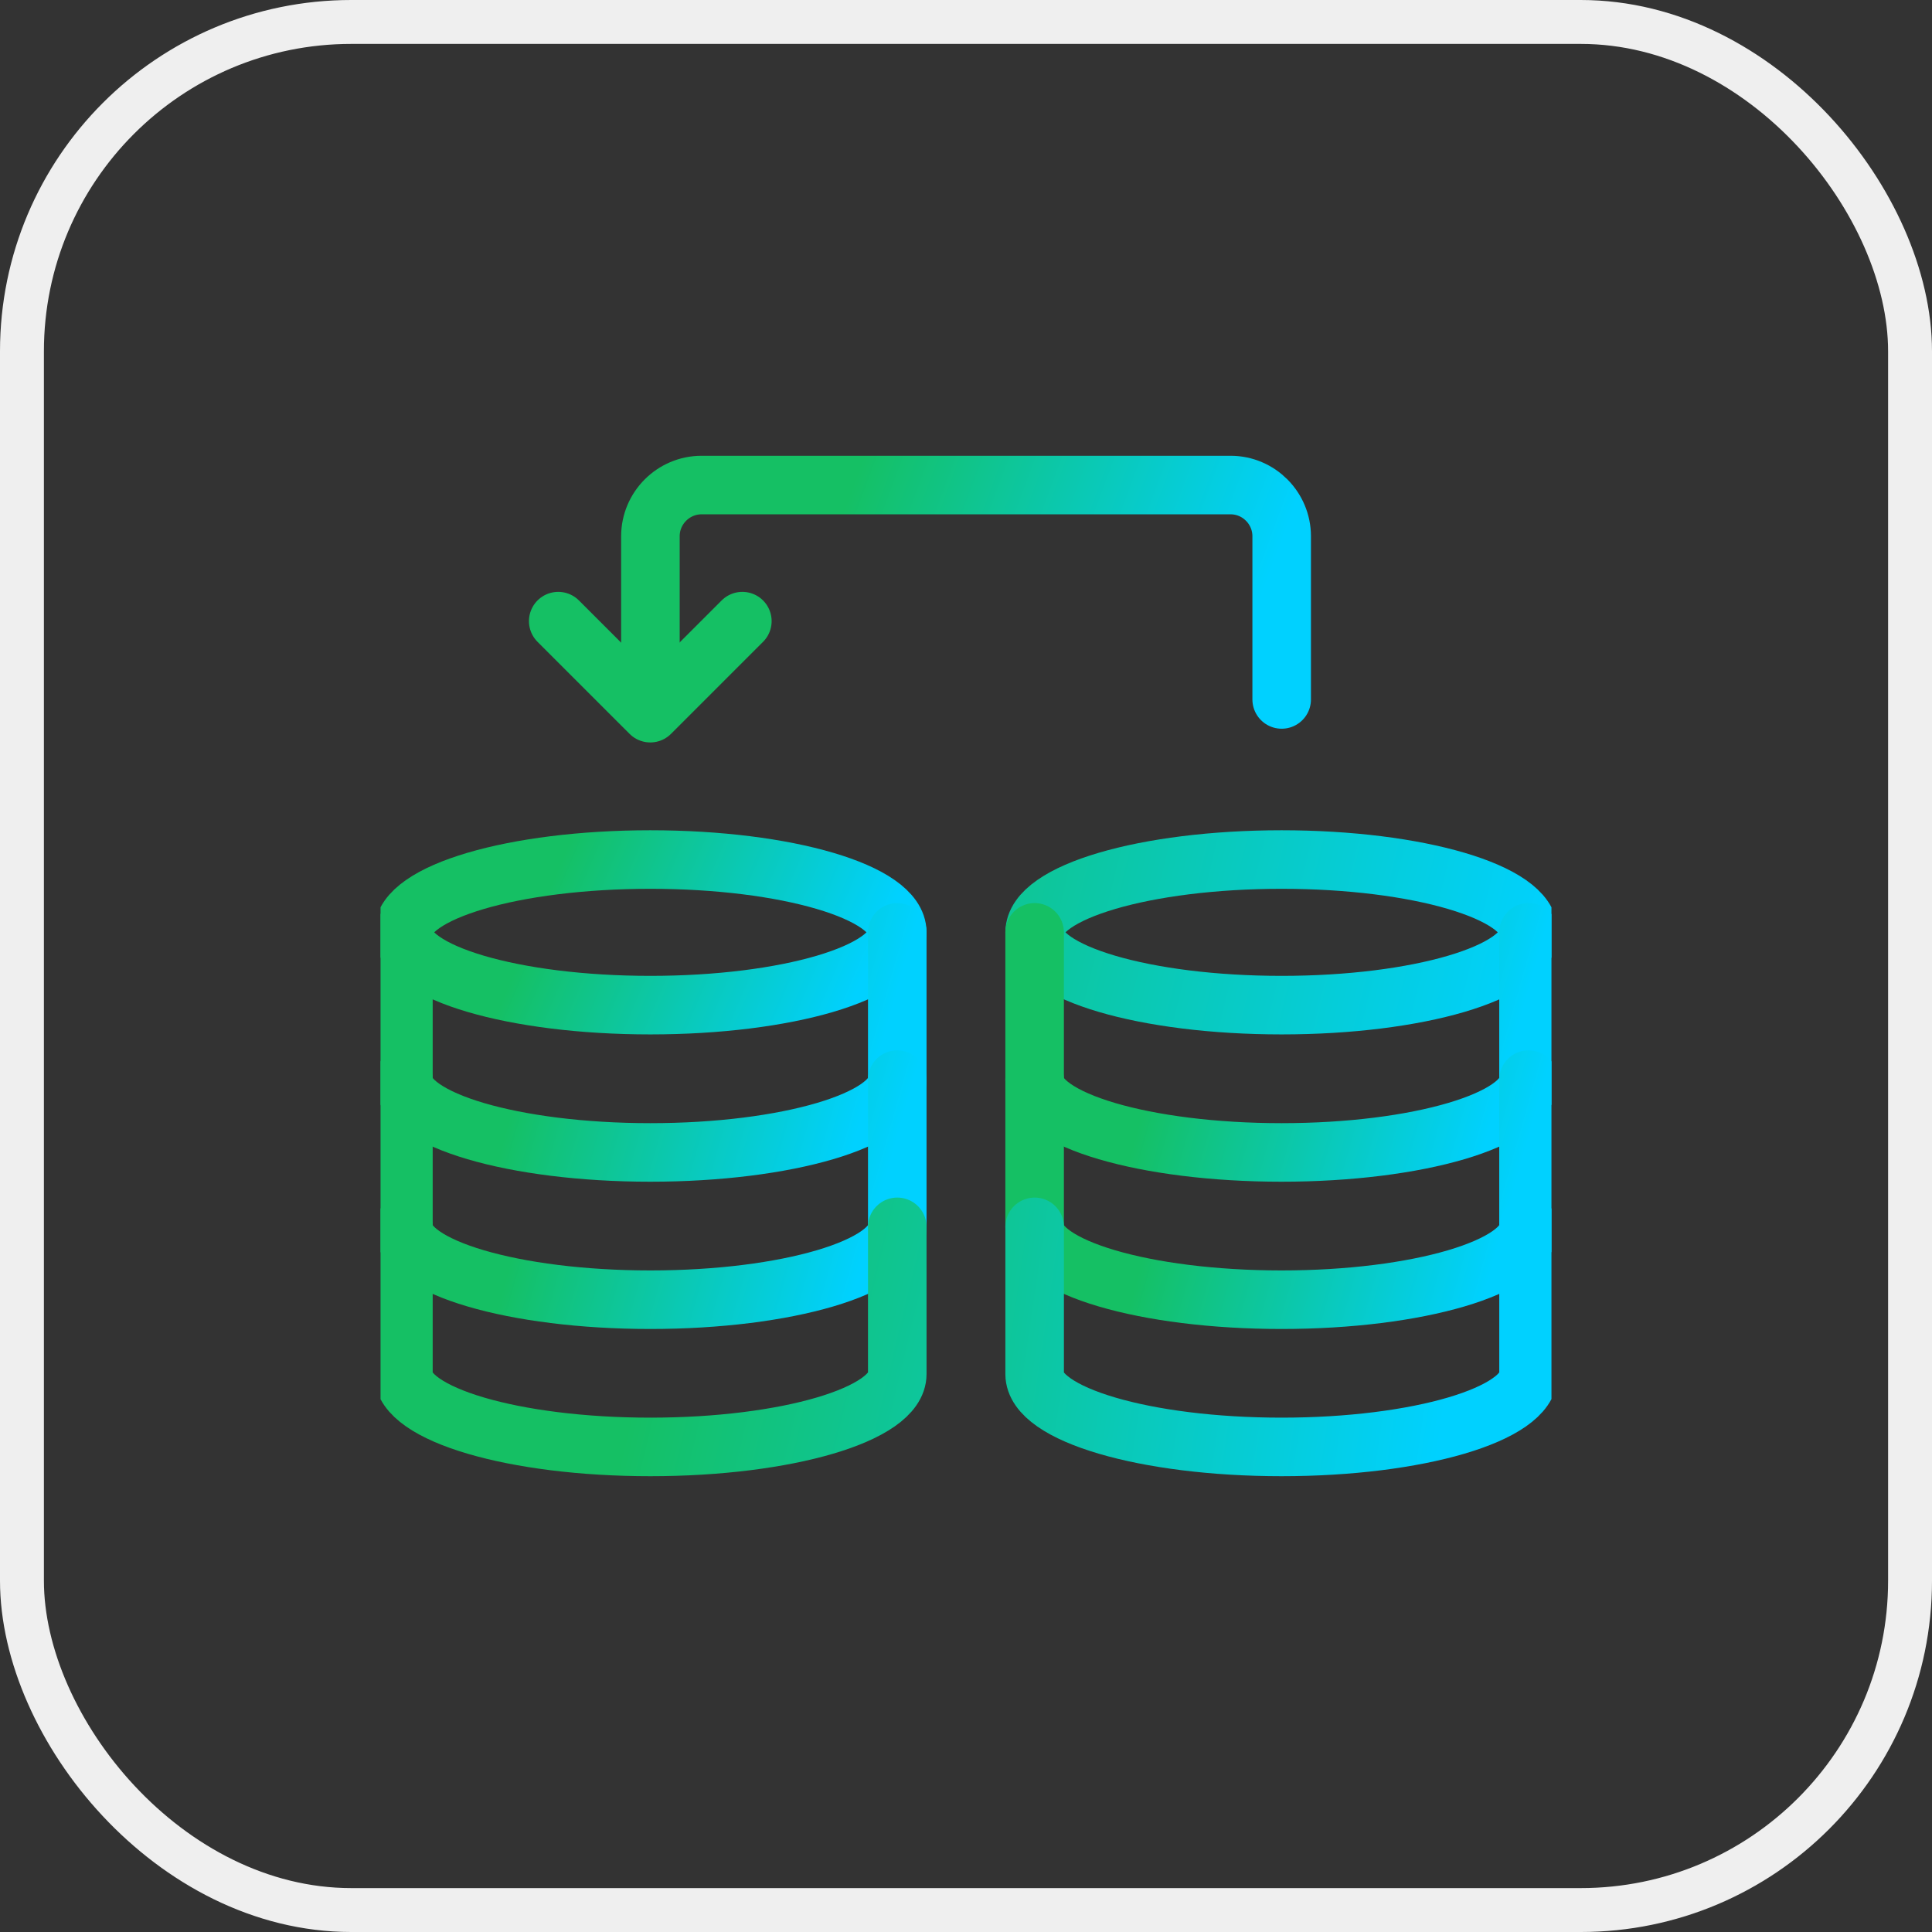
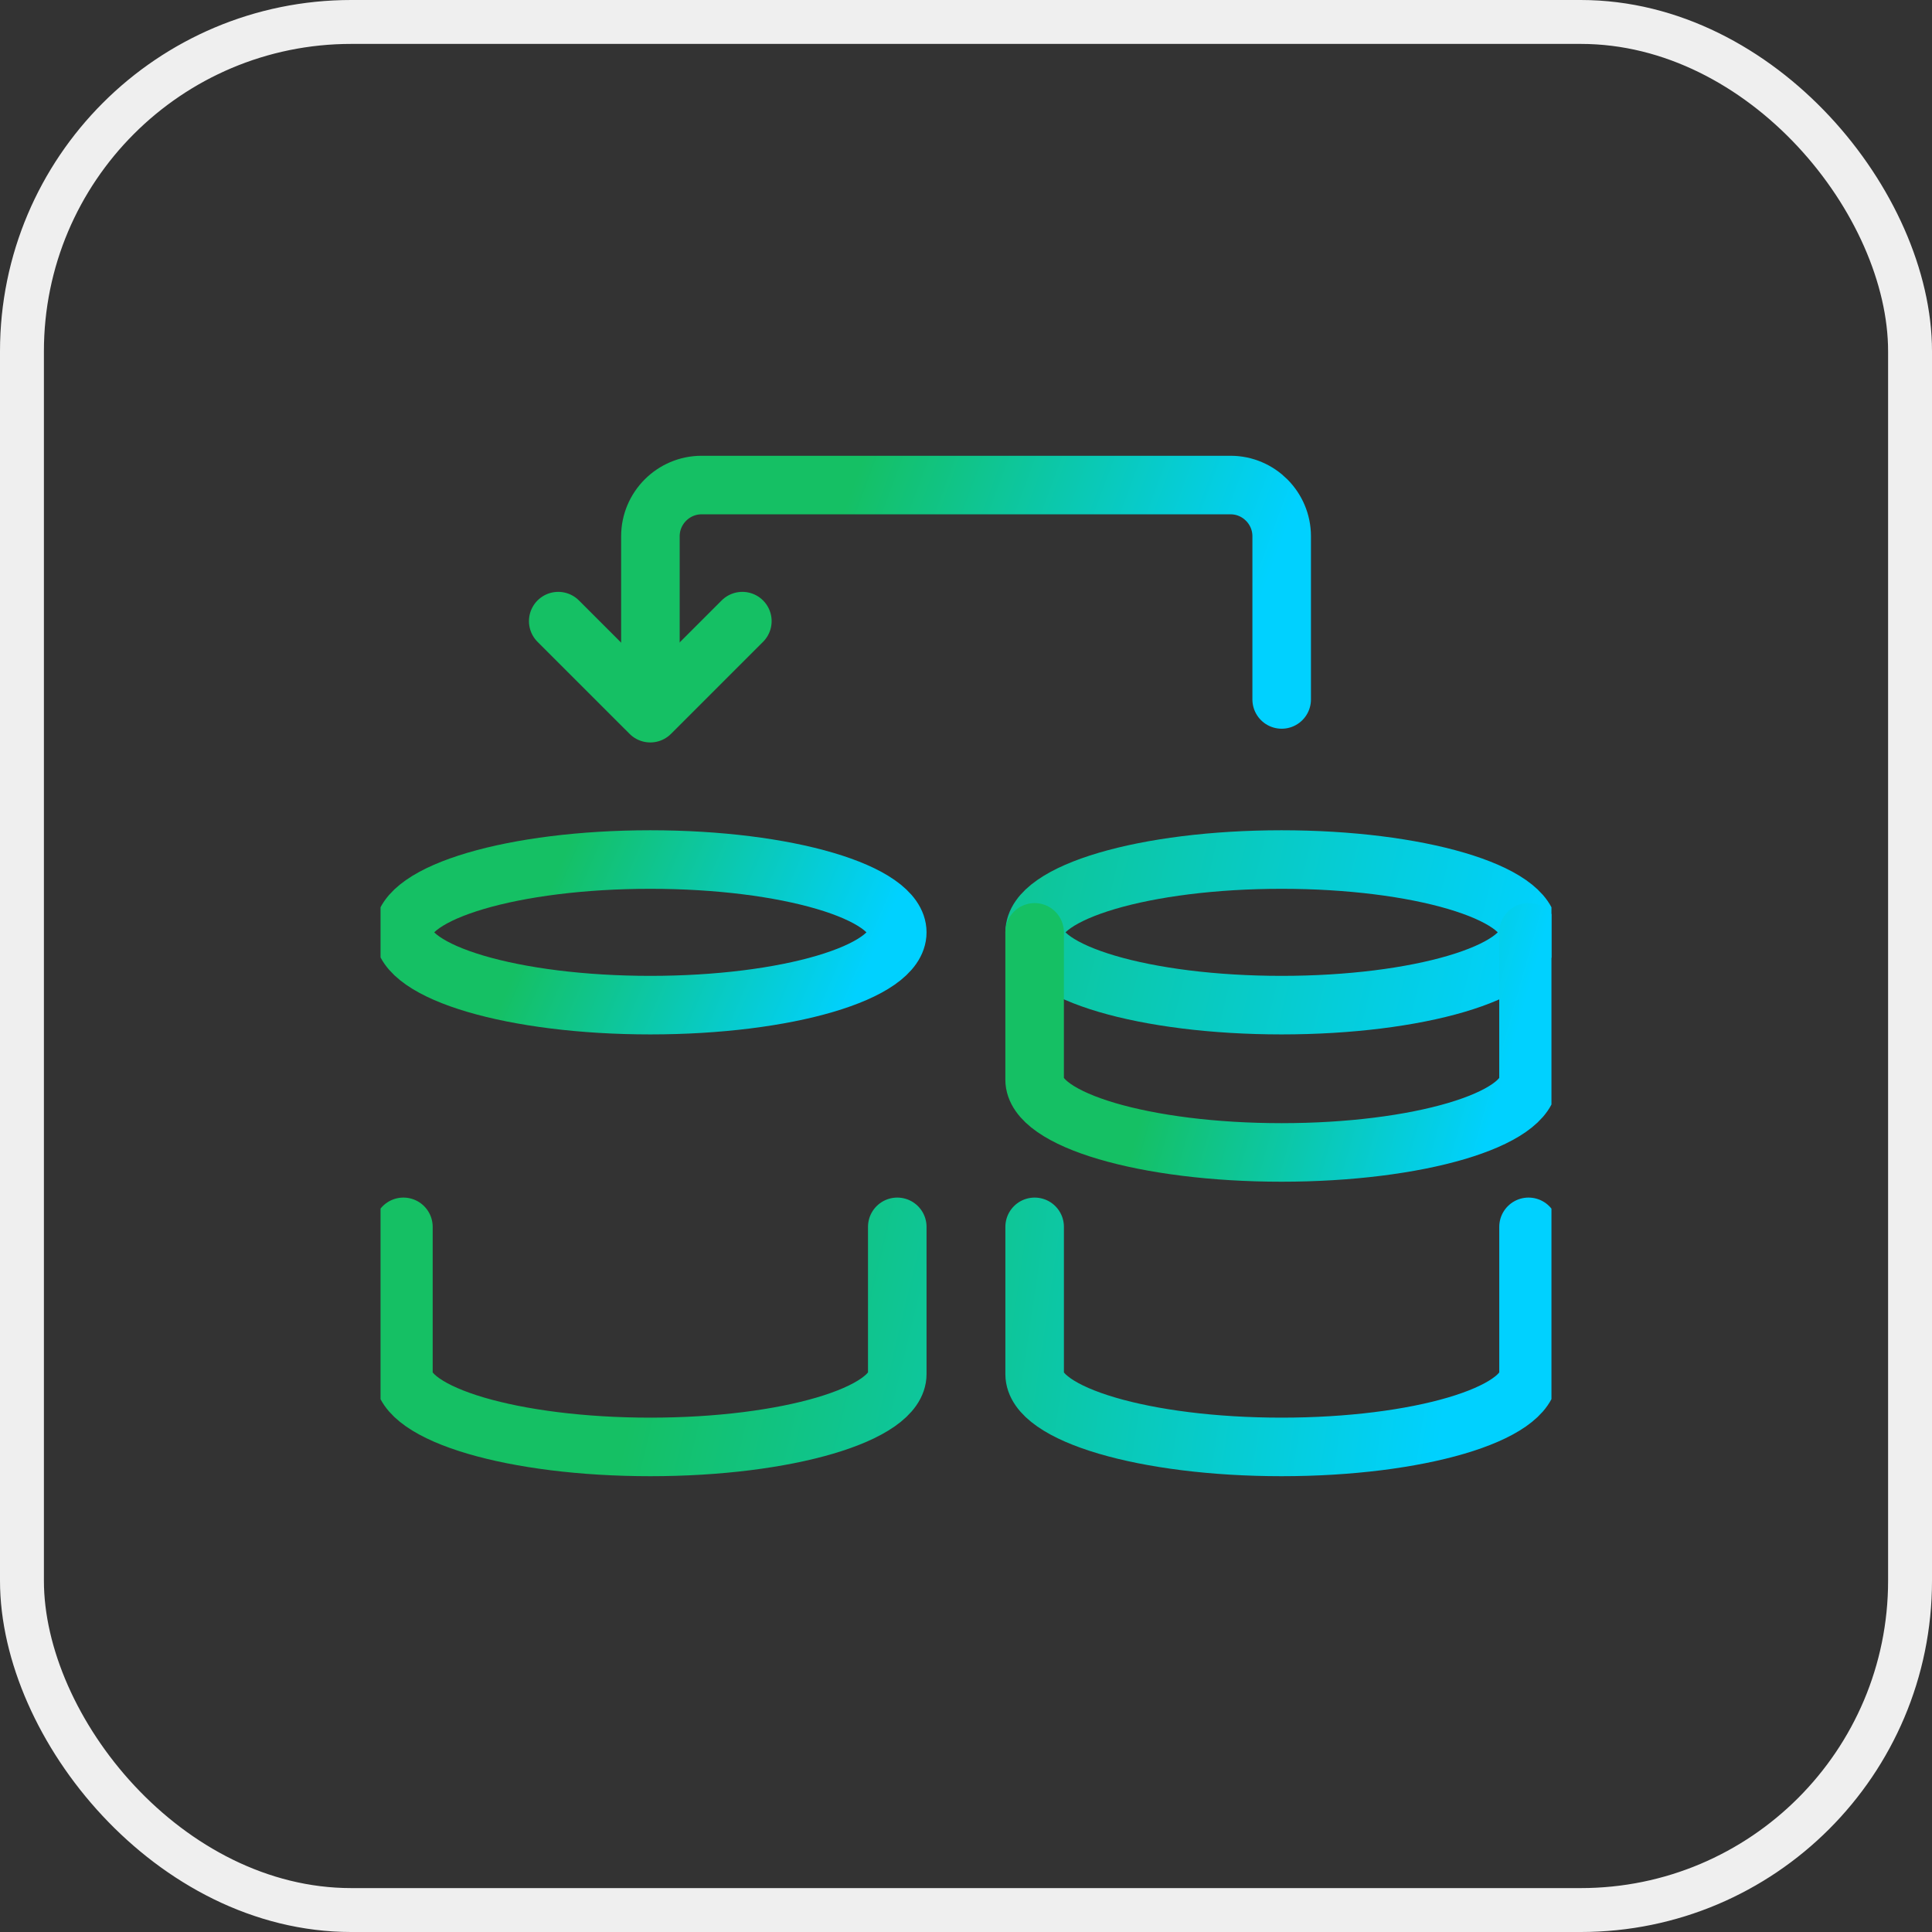
<svg xmlns="http://www.w3.org/2000/svg" width="66" height="66" viewBox="0 0 66 66" fill="none">
  <rect x="0" y="0" width="66" height="66" fill="#333333" stroke="none" />
  <g clip-path="url(#clip0_13560_10364)">
    <path d="M22.216 29.363C26.876 29.363 30.652 30.477 30.652 31.85C30.652 33.225 26.876 34.337 22.216 34.337C17.557 34.337 13.781 33.225 13.781 31.85C13.781 30.477 17.557 29.363 22.216 29.363Z" stroke="url(#paint0_linear_13560_10364)" stroke-width="2" stroke-miterlimit="10" stroke-linecap="round" stroke-linejoin="round" />
-     <path d="M13.781 31.851V36.882C13.781 38.255 17.557 39.369 22.216 39.369C26.876 39.369 30.652 38.255 30.652 36.882V31.851" stroke="url(#paint1_linear_13560_10364)" stroke-width="2" stroke-miterlimit="10" stroke-linecap="round" stroke-linejoin="round" />
-     <path d="M13.781 36.882V41.911C13.781 43.286 17.557 44.4 22.216 44.4C26.876 44.4 30.652 43.286 30.652 41.911V36.882" stroke="url(#paint2_linear_13560_10364)" stroke-width="2" stroke-miterlimit="10" stroke-linecap="round" stroke-linejoin="round" />
    <path d="M13.781 41.911V46.942C13.781 48.315 17.557 49.429 22.216 49.429C26.876 49.429 30.652 48.315 30.652 46.942V41.911M43.781 29.363C48.441 29.363 52.219 30.477 52.219 31.85C52.219 33.225 48.441 34.337 43.781 34.337C39.124 34.337 35.346 33.225 35.346 31.85C35.346 30.477 39.124 29.363 43.781 29.363Z" stroke="url(#paint3_linear_13560_10364)" stroke-width="2" stroke-miterlimit="10" stroke-linecap="round" stroke-linejoin="round" />
    <path d="M35.344 31.851V36.882C35.344 38.255 39.122 39.369 43.779 39.369C48.438 39.369 52.216 38.255 52.216 36.882V31.851" stroke="url(#paint4_linear_13560_10364)" stroke-width="2" stroke-miterlimit="10" stroke-linecap="round" stroke-linejoin="round" />
-     <path d="M35.344 36.882V41.911C35.344 43.286 39.122 44.4 43.779 44.4C48.438 44.4 52.216 43.286 52.216 41.911V36.882" stroke="url(#paint5_linear_13560_10364)" stroke-width="2" stroke-miterlimit="10" stroke-linecap="round" stroke-linejoin="round" />
    <path d="M35.345 41.911V46.943C35.345 48.316 39.123 49.429 43.78 49.429C48.439 49.429 52.217 48.316 52.217 46.943V41.911M19.07 21.219L22.215 24.363L25.36 21.219" stroke="url(#paint6_linear_13560_10364)" stroke-width="2" stroke-miterlimit="10" stroke-linecap="round" stroke-linejoin="round" />
    <path d="M22.219 23.894V18.318C22.219 17.357 23.005 16.57 23.966 16.57H42.039C43 16.57 43.784 17.357 43.784 18.318V23.894" stroke="url(#paint7_linear_13560_10364)" stroke-width="2" stroke-miterlimit="10" stroke-linecap="round" stroke-linejoin="round" />
  </g>
  <rect x="0.75" y="0.75" width="64.5" height="64.5" rx="11.25" stroke="#EFEFEF" stroke-width="1.5" />
  <defs>
    <linearGradient id="paint0_linear_13560_10364" x1="13.525" y1="29.963" x2="29.587" y2="36.828" gradientUnits="userSpaceOnUse">
      <stop offset="0.285" stop-color="#15C064" />
      <stop offset="0.918" stop-color="#00D1FF" />
    </linearGradient>
    <linearGradient id="paint1_linear_13560_10364" x1="13.525" y1="32.758" x2="31.115" y2="37.731" gradientUnits="userSpaceOnUse">
      <stop offset="0.285" stop-color="#15C064" />
      <stop offset="0.918" stop-color="#00D1FF" />
    </linearGradient>
    <linearGradient id="paint2_linear_13560_10364" x1="13.525" y1="37.789" x2="31.115" y2="42.762" gradientUnits="userSpaceOnUse">
      <stop offset="0.285" stop-color="#15C064" />
      <stop offset="0.918" stop-color="#00D1FF" />
    </linearGradient>
    <linearGradient id="paint3_linear_13560_10364" x1="13.197" y1="31.784" x2="54.095" y2="41.655" gradientUnits="userSpaceOnUse">
      <stop offset="0.285" stop-color="#15C064" />
      <stop offset="0.918" stop-color="#00D1FF" />
    </linearGradient>
    <linearGradient id="paint4_linear_13560_10364" x1="35.087" y1="32.758" x2="52.679" y2="37.732" gradientUnits="userSpaceOnUse">
      <stop offset="0.285" stop-color="#15C064" />
      <stop offset="0.918" stop-color="#00D1FF" />
    </linearGradient>
    <linearGradient id="paint5_linear_13560_10364" x1="35.087" y1="37.789" x2="52.679" y2="42.763" gradientUnits="userSpaceOnUse">
      <stop offset="0.285" stop-color="#15C064" />
      <stop offset="0.918" stop-color="#00D1FF" />
    </linearGradient>
    <linearGradient id="paint6_linear_13560_10364" x1="18.567" y1="24.622" x2="55.089" y2="30.029" gradientUnits="userSpaceOnUse">
      <stop offset="0.285" stop-color="#15C064" />
      <stop offset="0.918" stop-color="#00D1FF" />
    </linearGradient>
    <linearGradient id="paint7_linear_13560_10364" x1="21.891" y1="17.454" x2="43.235" y2="25.373" gradientUnits="userSpaceOnUse">
      <stop offset="0.285" stop-color="#15C064" />
      <stop offset="0.918" stop-color="#00D1FF" />
    </linearGradient>
    <clipPath id="clip0_13560_10364">
      <rect width="40" height="40" fill="white" transform="translate(13 13)" />
    </clipPath>
  </defs>
</svg>